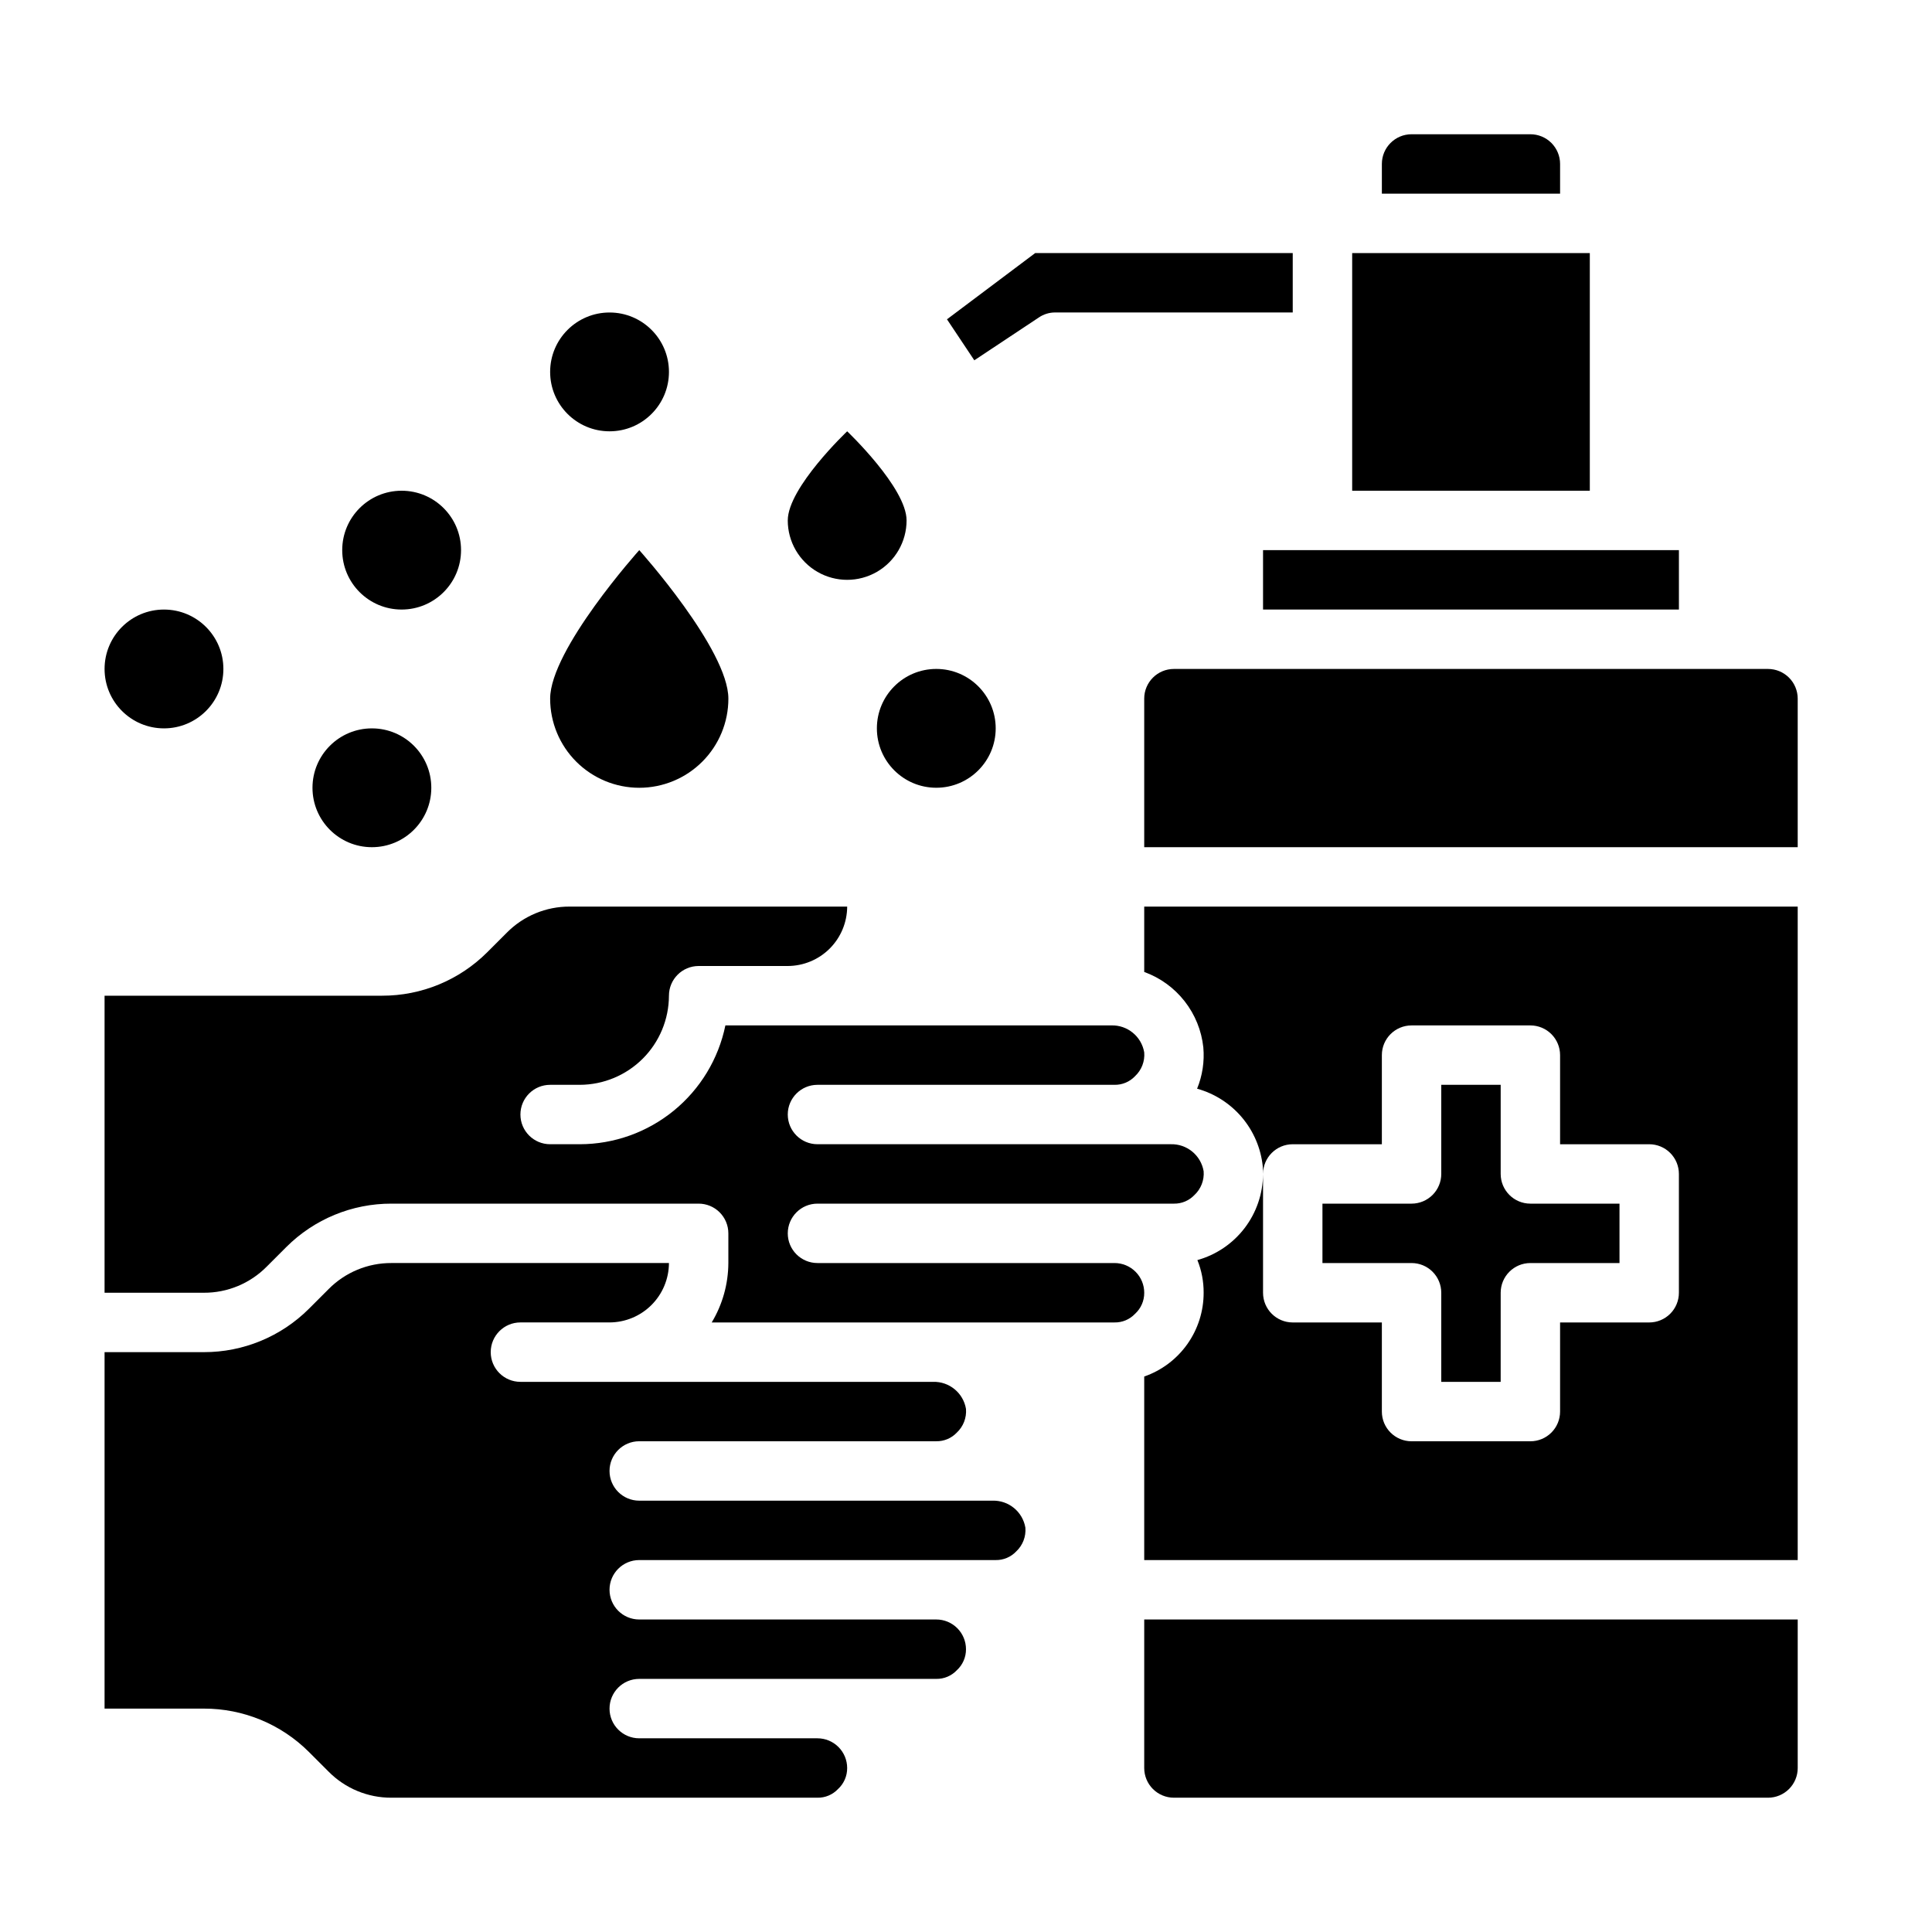
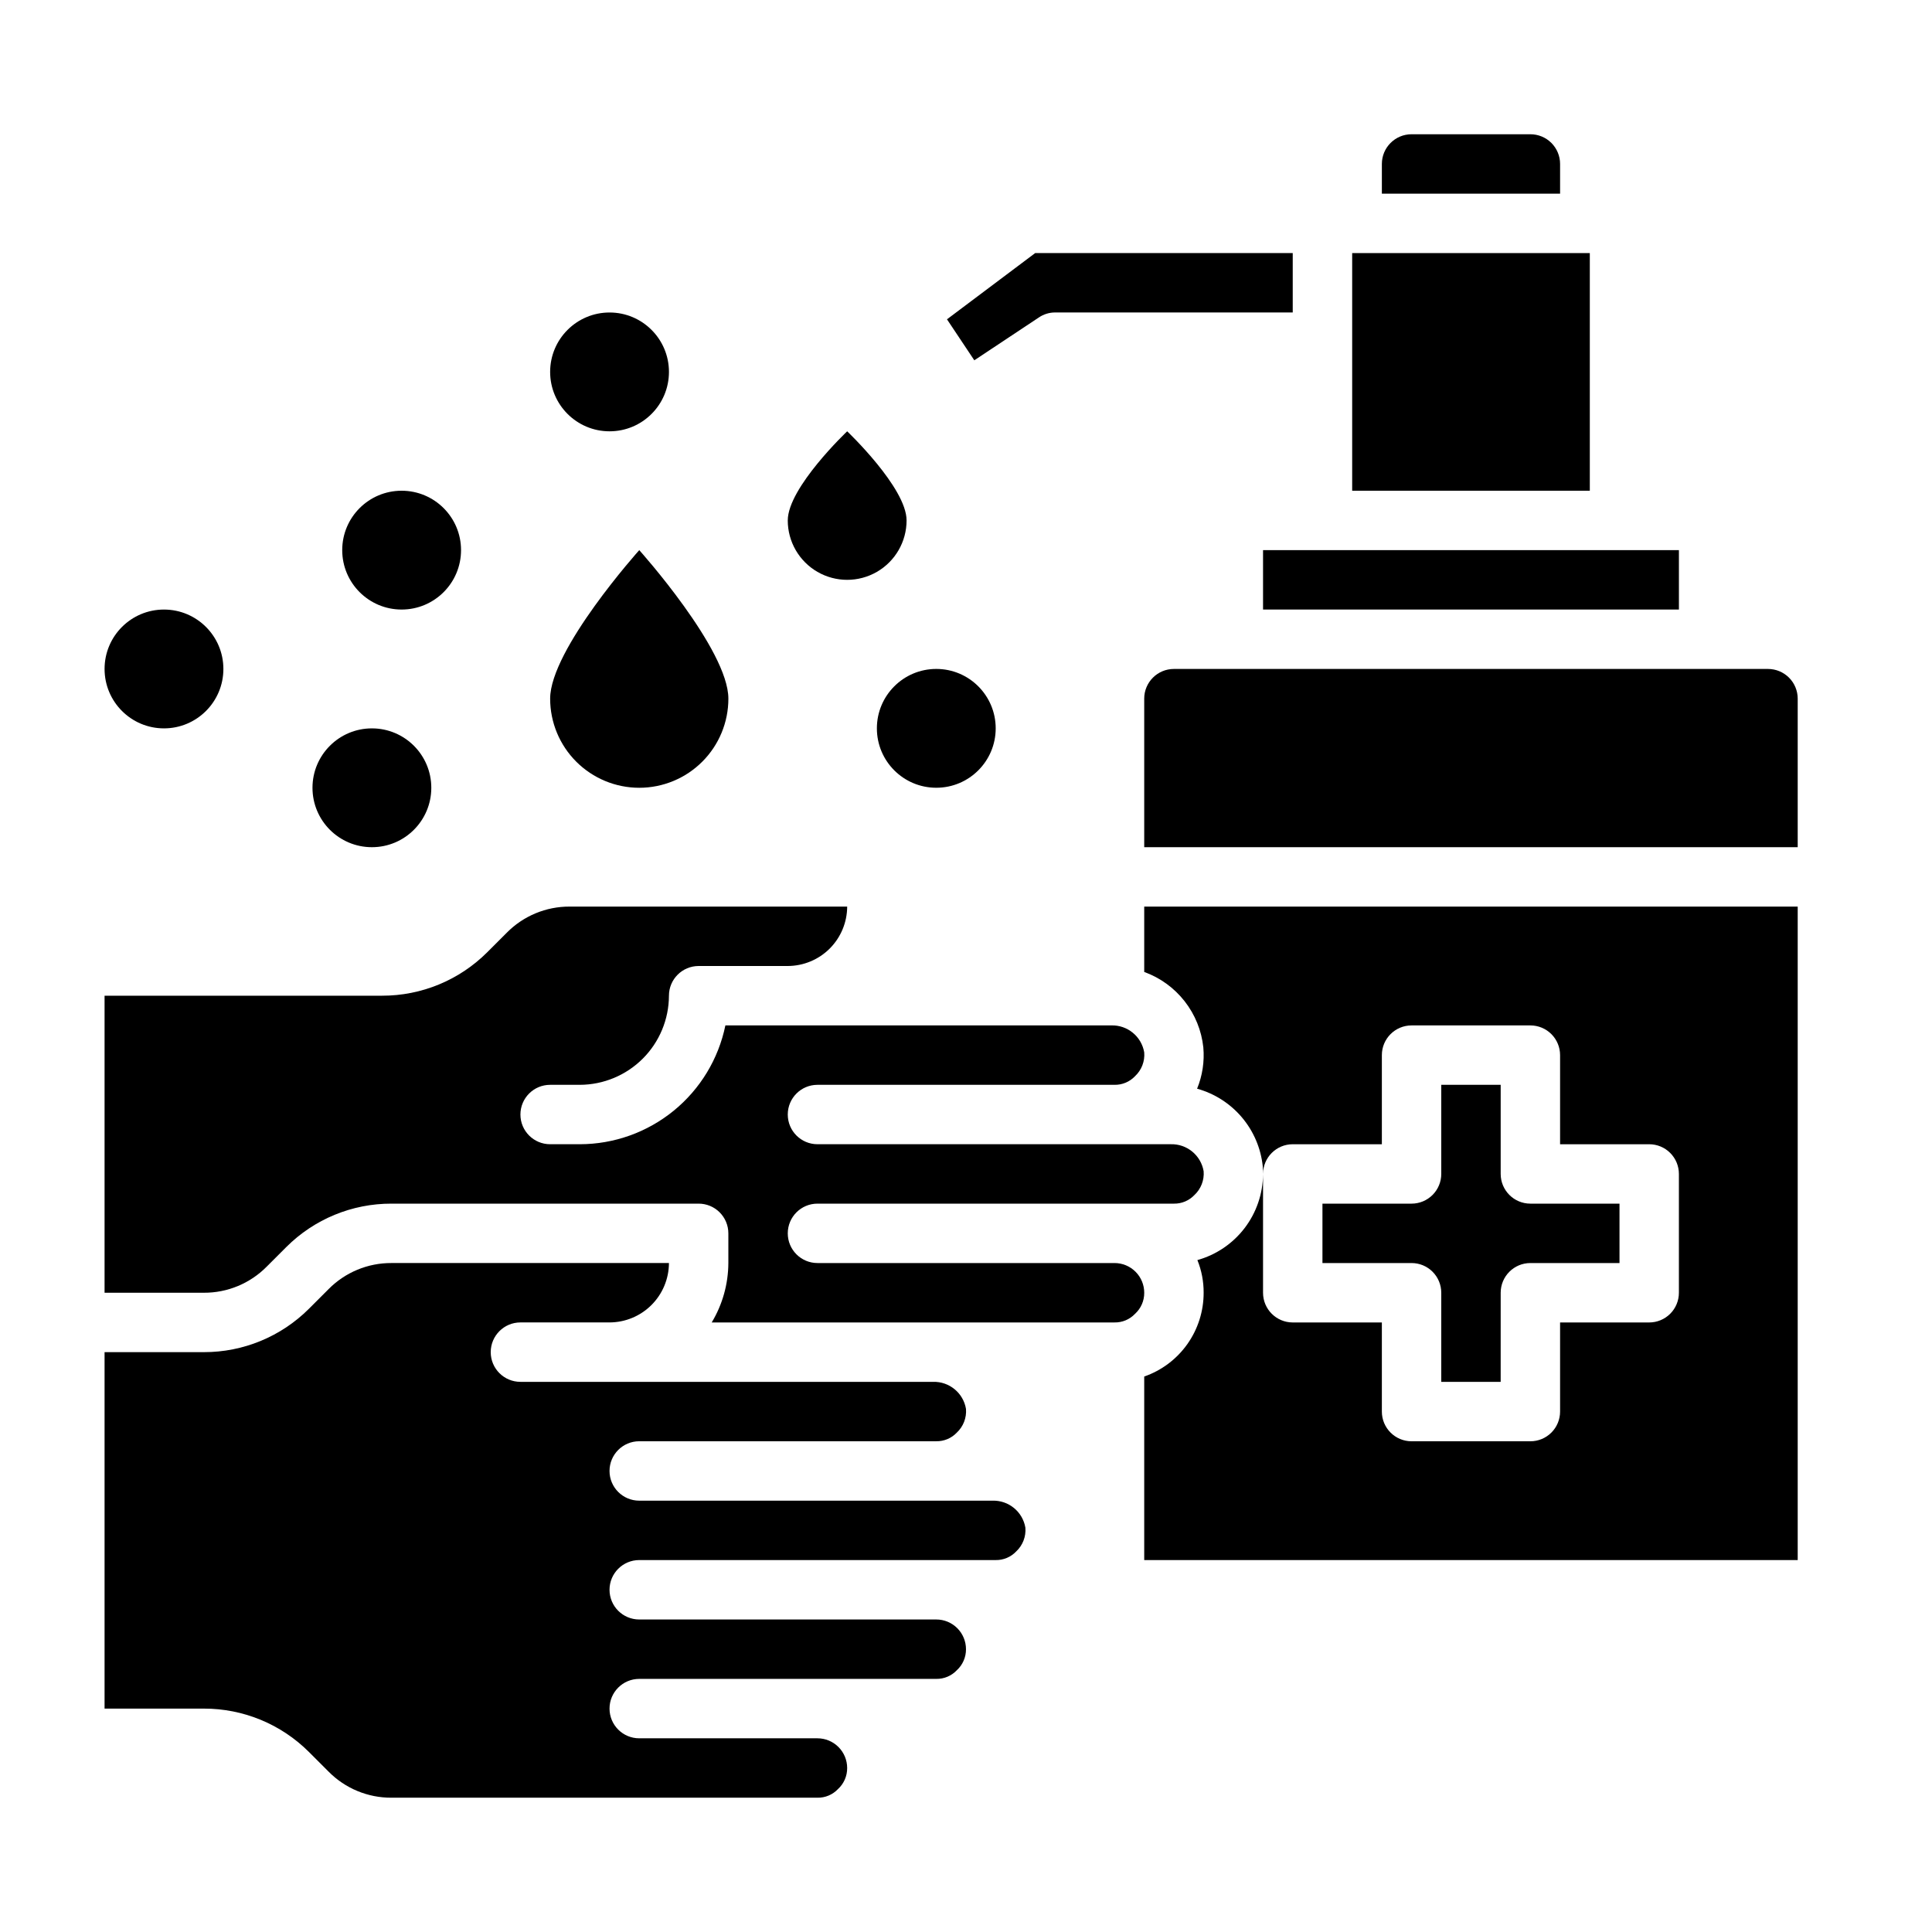
<svg xmlns="http://www.w3.org/2000/svg" fill="#000000" width="800px" height="800px" version="1.1" viewBox="144 144 512 512">
  <g>
    <path d="m510.21 195.32h47.23v-7.871c0-2.086-0.828-4.09-2.305-5.566-1.477-1.477-3.477-2.305-5.566-2.305h-31.488c-4.348 0-7.871 3.523-7.871 7.871z" />
    <path d="m502.34 211.07h62.977v62.977h-62.977z" />
    <path d="m478.72 289.79h110.21v15.742h-110.21z" />
    <path d="m525.95 431.49v23.617-0.004c0 2.09-0.828 4.09-2.305 5.566-1.477 1.477-3.477 2.309-5.566 2.309h-23.617v15.742h23.617c2.09 0 4.09 0.828 5.566 2.305 1.477 1.477 2.305 3.481 2.305 5.566v23.617h15.742l0.004-23.617c0-4.348 3.523-7.871 7.871-7.871h23.617v-15.742h-23.617c-4.348 0-7.871-3.527-7.871-7.875v-23.613z" />
    <path d="m447.23 508.79v48.648h173.18v-173.18h-173.18v17.32c4.223 1.527 7.93 4.215 10.699 7.75 2.769 3.535 4.492 7.777 4.965 12.242 0.332 3.731-0.234 7.481-1.652 10.945 4.629 1.281 8.762 3.926 11.867 7.59 3.102 3.664 5.031 8.18 5.531 12.953 0.066 0.68 0.09 1.363 0.078 2.047 0-4.348 3.523-7.871 7.871-7.871h23.617v-23.617c0-4.348 3.523-7.871 7.871-7.871h31.488c2.09 0 4.09 0.828 5.566 2.305 1.477 1.477 2.305 3.481 2.305 5.566v23.617h23.617c2.09 0 4.09 0.828 5.566 2.305 1.477 1.477 2.305 3.481 2.305 5.566v31.488c0 2.09-0.828 4.09-2.305 5.566-1.477 1.477-3.477 2.305-5.566 2.305h-23.617v23.617c0 2.09-0.828 4.09-2.305 5.566-1.477 1.477-3.477 2.305-5.566 2.305h-31.488c-4.348 0-7.871-3.523-7.871-7.871v-23.617h-23.617c-4.348 0-7.871-3.523-7.871-7.871v-31.41c-0.039 5.168-1.758 10.18-4.894 14.285-3.141 4.102-7.527 7.074-12.504 8.465 1.113 2.75 1.676 5.695 1.656 8.66 0.008 4.879-1.504 9.637-4.324 13.617-2.824 3.981-6.816 6.981-11.422 8.582z" />
-     <path d="m447.23 612.54c0 2.09 0.828 4.09 2.305 5.566 1.477 1.477 3.481 2.305 5.566 2.305h157.44c2.09 0 4.09-0.828 5.566-2.305s2.305-3.477 2.305-5.566v-39.359h-173.18z" />
    <path d="m198 486.59c6.266 0.035 12.285-2.465 16.688-6.926l5.195-5.195c7.394-7.383 17.418-11.52 27.867-11.492h81.395c2.09 0 4.094 0.828 5.566 2.305 1.477 1.477 2.309 3.477 2.309 5.566v7.871c-0.023 5.551-1.547 10.988-4.41 15.742h106.75c2.051 0.039 4.019-0.793 5.43-2.281 1.574-1.43 2.461-3.465 2.441-5.59 0-2.086-0.828-4.09-2.305-5.566-1.477-1.477-3.481-2.305-5.566-2.305h-78.723c-4.348 0-7.871-3.523-7.871-7.871s3.523-7.871 7.871-7.871h94.465c2.051 0.035 4.023-0.797 5.434-2.285 1.73-1.617 2.633-3.934 2.441-6.297-0.715-4.234-4.445-7.293-8.738-7.164h-93.602c-4.348 0-7.871-3.523-7.871-7.871s3.523-7.871 7.871-7.871h78.723c2.051 0.035 4.019-0.793 5.43-2.285 1.734-1.617 2.633-3.934 2.441-6.297-0.715-4.234-4.445-7.293-8.738-7.164h-102.26c-1.828 8.883-6.66 16.867-13.688 22.602-7.027 5.738-15.816 8.875-24.883 8.887h-7.875c-4.348 0-7.871-3.523-7.871-7.871s3.523-7.871 7.871-7.871h7.875c6.254-0.02 12.25-2.516 16.676-6.938 4.426-4.426 6.918-10.422 6.938-16.68 0-4.348 3.523-7.871 7.871-7.871h23.617c4.172-0.016 8.168-1.676 11.121-4.625 2.949-2.953 4.609-6.949 4.625-11.121h-73.527c-6.269-0.031-12.285 2.465-16.688 6.93l-5.195 5.195c-7.394 7.379-17.422 11.516-27.867 11.492h-73.523v78.719z" />
    <path d="m447.23 329.15v39.359l173.18 0.004v-39.363c0-2.086-0.828-4.09-2.305-5.566-1.477-1.473-3.477-2.305-5.566-2.305h-157.44c-4.348 0-7.871 3.523-7.871 7.871z" />
    <path d="m225.87 608.29 5.195 5.195c4.402 4.461 10.418 6.961 16.688 6.926h112.88c2.051 0.035 4.023-0.793 5.434-2.281 1.57-1.43 2.457-3.465 2.441-5.59 0-2.086-0.832-4.09-2.309-5.566-1.477-1.477-3.477-2.305-5.566-2.305h-47.23c-4.348 0-7.871-3.523-7.871-7.871 0-4.348 3.523-7.875 7.871-7.875h78.719c2.051 0.035 4.023-0.793 5.434-2.281 1.57-1.43 2.457-3.465 2.441-5.59 0-2.086-0.832-4.09-2.309-5.566-1.477-1.477-3.477-2.305-5.566-2.305h-78.719c-4.348 0-7.871-3.523-7.871-7.871s3.523-7.875 7.871-7.875h94.465c2.051 0.035 4.019-0.793 5.43-2.281 1.734-1.617 2.633-3.938 2.441-6.297-0.715-4.238-4.445-7.297-8.738-7.164h-93.598c-4.348 0-7.871-3.523-7.871-7.871 0-4.348 3.523-7.875 7.871-7.875h78.719c2.051 0.035 4.023-0.793 5.434-2.281 1.734-1.617 2.633-3.938 2.441-6.297-0.715-4.234-4.445-7.293-8.738-7.164h-109.34c-4.348 0-7.871-3.523-7.871-7.871 0-4.348 3.523-7.875 7.871-7.875h23.617c4.172-0.012 8.168-1.672 11.117-4.625 2.949-2.949 4.613-6.945 4.625-11.117h-73.523c-6.269-0.031-12.285 2.465-16.688 6.926l-5.195 5.195c-7.394 7.383-17.422 11.52-27.867 11.496h-26.293v94.465h26.293c10.445-0.027 20.473 4.109 27.867 11.492z" />
    <path d="m394.96 228.62 7.242 10.863 17.082-11.336c1.273-0.875 2.785-1.344 4.328-1.34h62.977v-15.742h-68.25z" />
    <path d="m313.41 352.77c6.262 0 12.27-2.488 16.699-6.918 4.43-4.426 6.918-10.434 6.918-16.699 0-13.043-23.617-39.359-23.617-39.359s-23.617 26.316-23.617 39.359c0 6.266 2.488 12.273 6.918 16.699 4.43 4.43 10.438 6.918 16.699 6.918z" />
    <path d="m368.51 258.3s-15.742 14.918-15.742 23.617h-0.004c0 5.625 3 10.824 7.871 13.637 4.871 2.812 10.875 2.812 15.746 0 4.871-2.812 7.871-8.012 7.871-13.637 0-8.66-15.742-23.617-15.742-23.617z" />
    <path d="m407.87 337.02c0 8.695-7.051 15.742-15.746 15.742s-15.742-7.047-15.742-15.742c0-8.695 7.047-15.746 15.742-15.746s15.746 7.051 15.746 15.746" />
    <path d="m321.28 242.56c0 8.695-7.047 15.742-15.742 15.742-8.695 0-15.746-7.047-15.746-15.742 0-8.695 7.051-15.746 15.746-15.746 8.695 0 15.742 7.051 15.742 15.746" />
    <path d="m266.18 289.79c0 8.695-7.051 15.746-15.746 15.746-8.695 0-15.742-7.051-15.742-15.746 0-8.695 7.047-15.742 15.742-15.742 8.695 0 15.746 7.047 15.746 15.742" />
    <path d="m258.3 352.77c0 8.695-7.047 15.746-15.742 15.746-8.695 0-15.746-7.051-15.746-15.746s7.051-15.742 15.746-15.742c8.695 0 15.742 7.047 15.742 15.742" />
    <path d="m203.2 321.28c0 8.695-7.051 15.746-15.746 15.746s-15.742-7.051-15.742-15.746c0-8.695 7.047-15.742 15.742-15.742s15.746 7.047 15.746 15.742" />
  </g>
</svg>